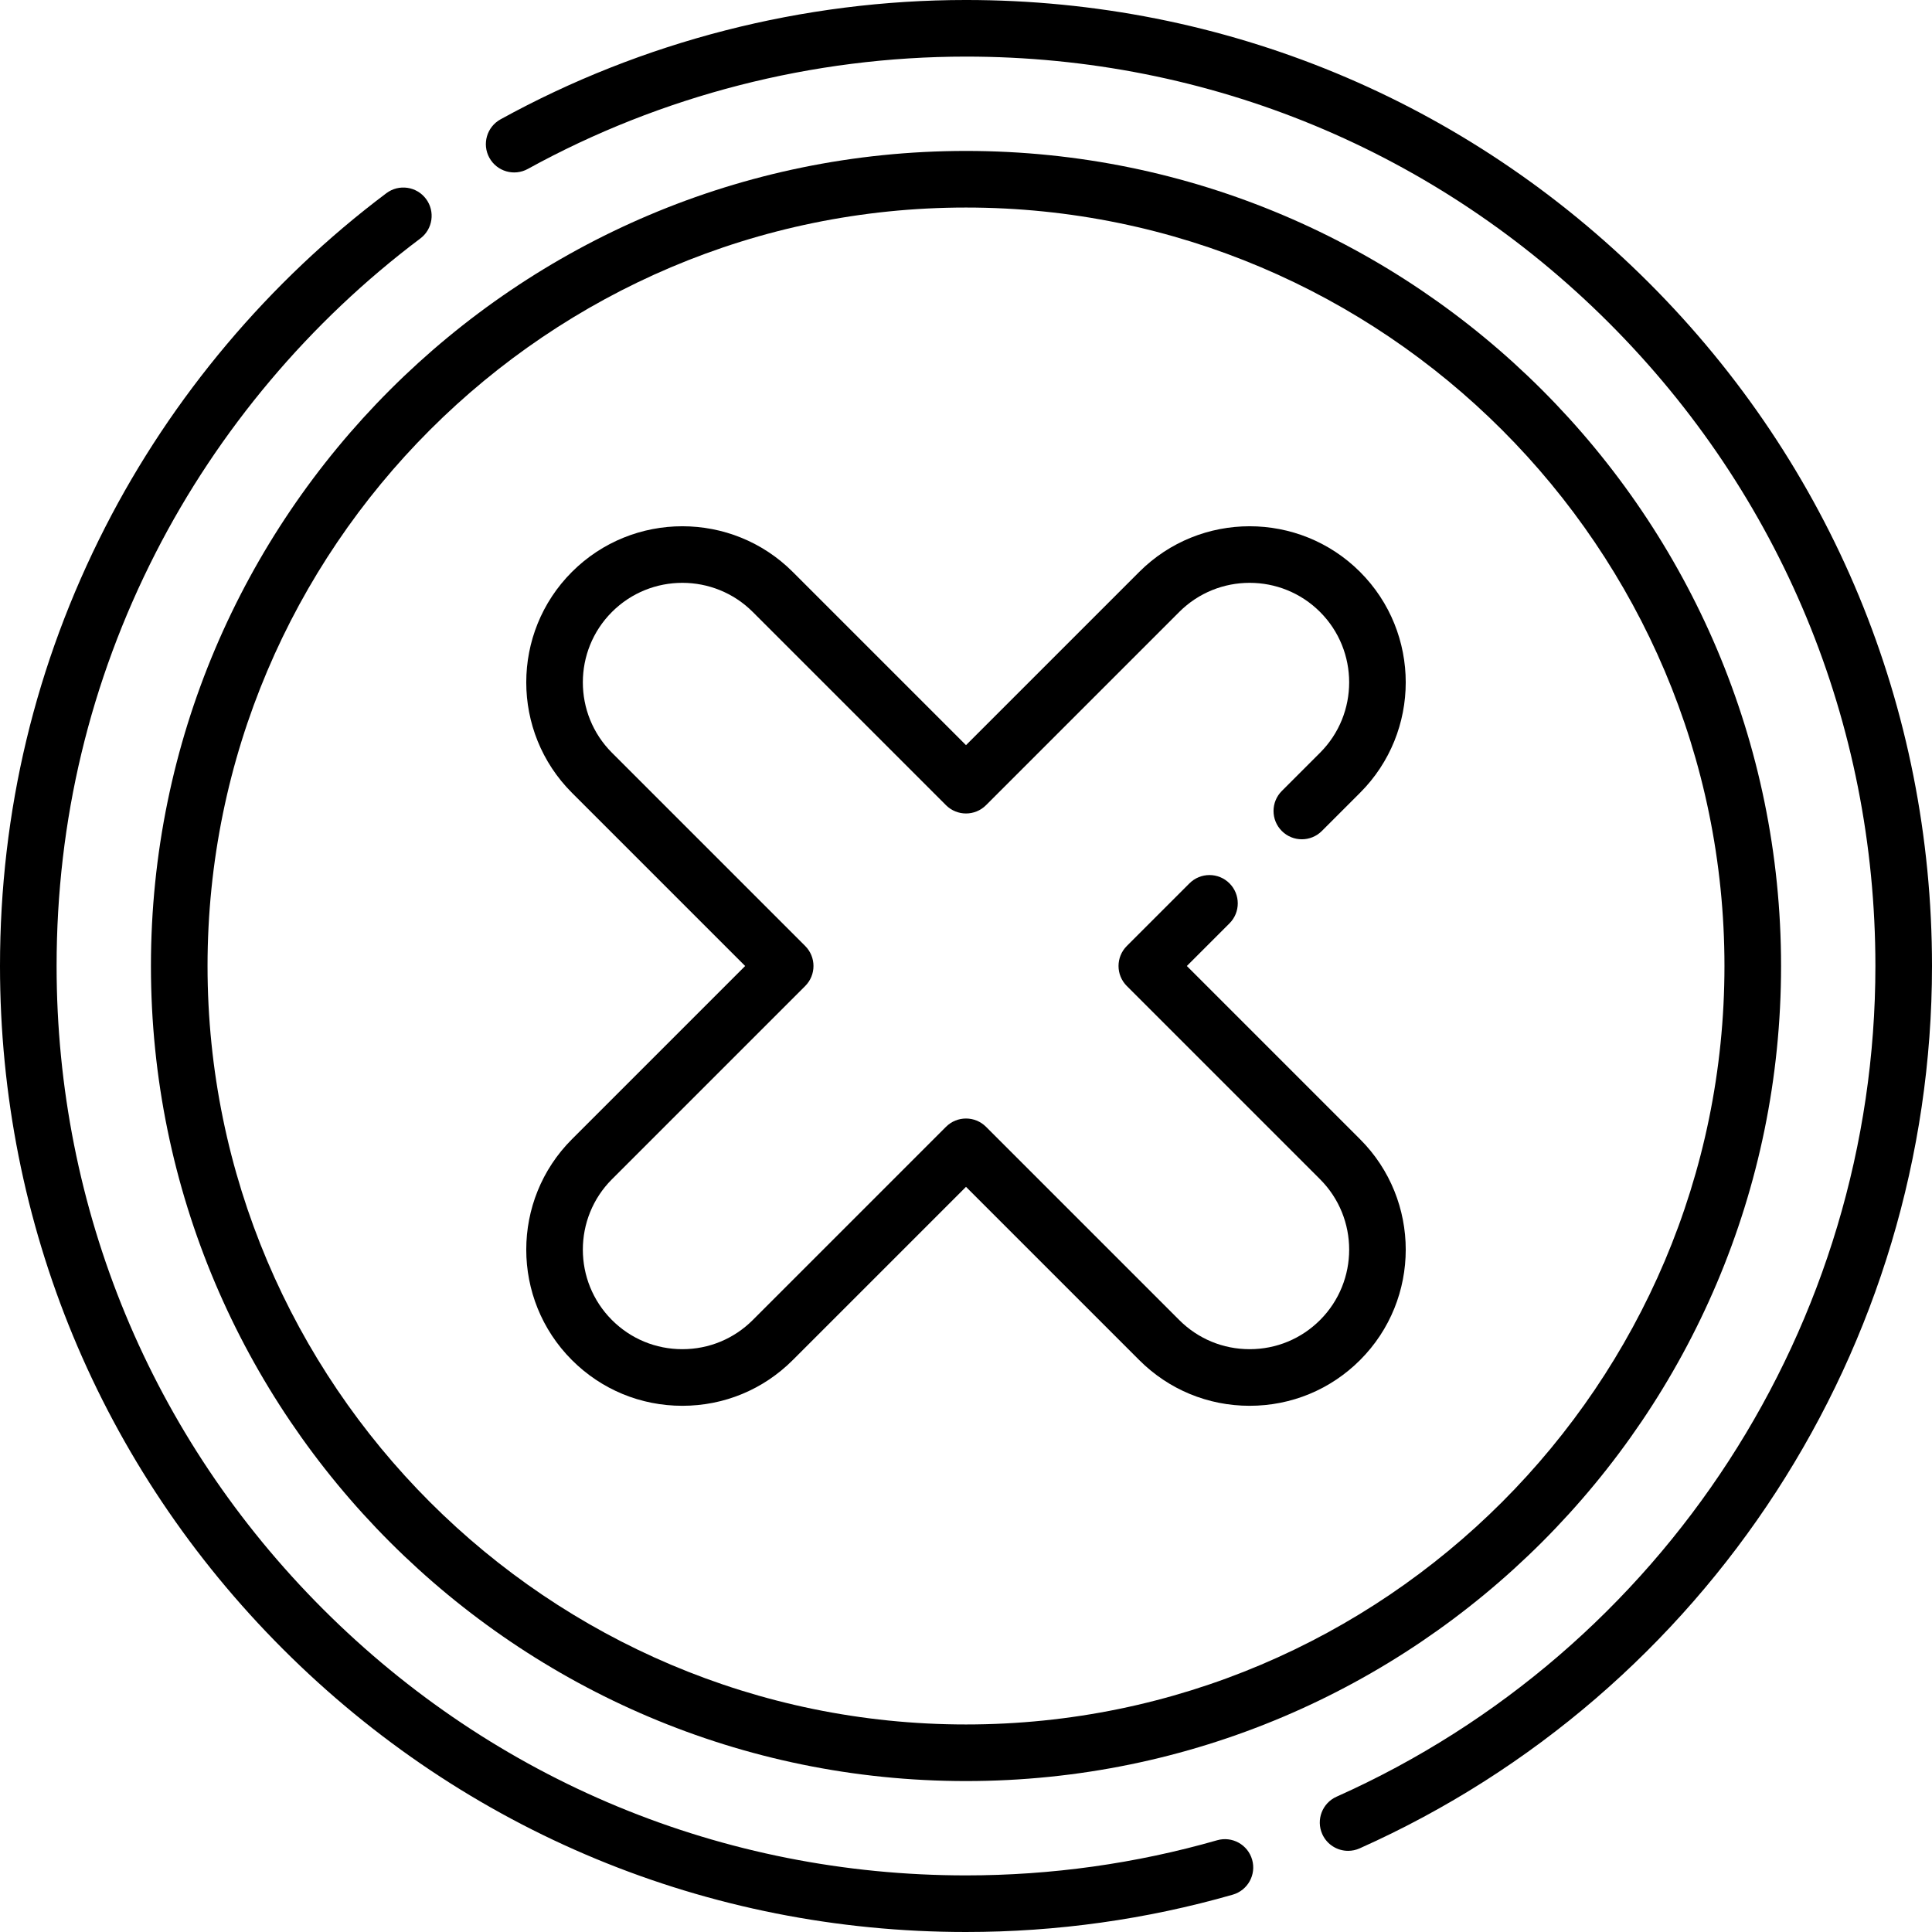
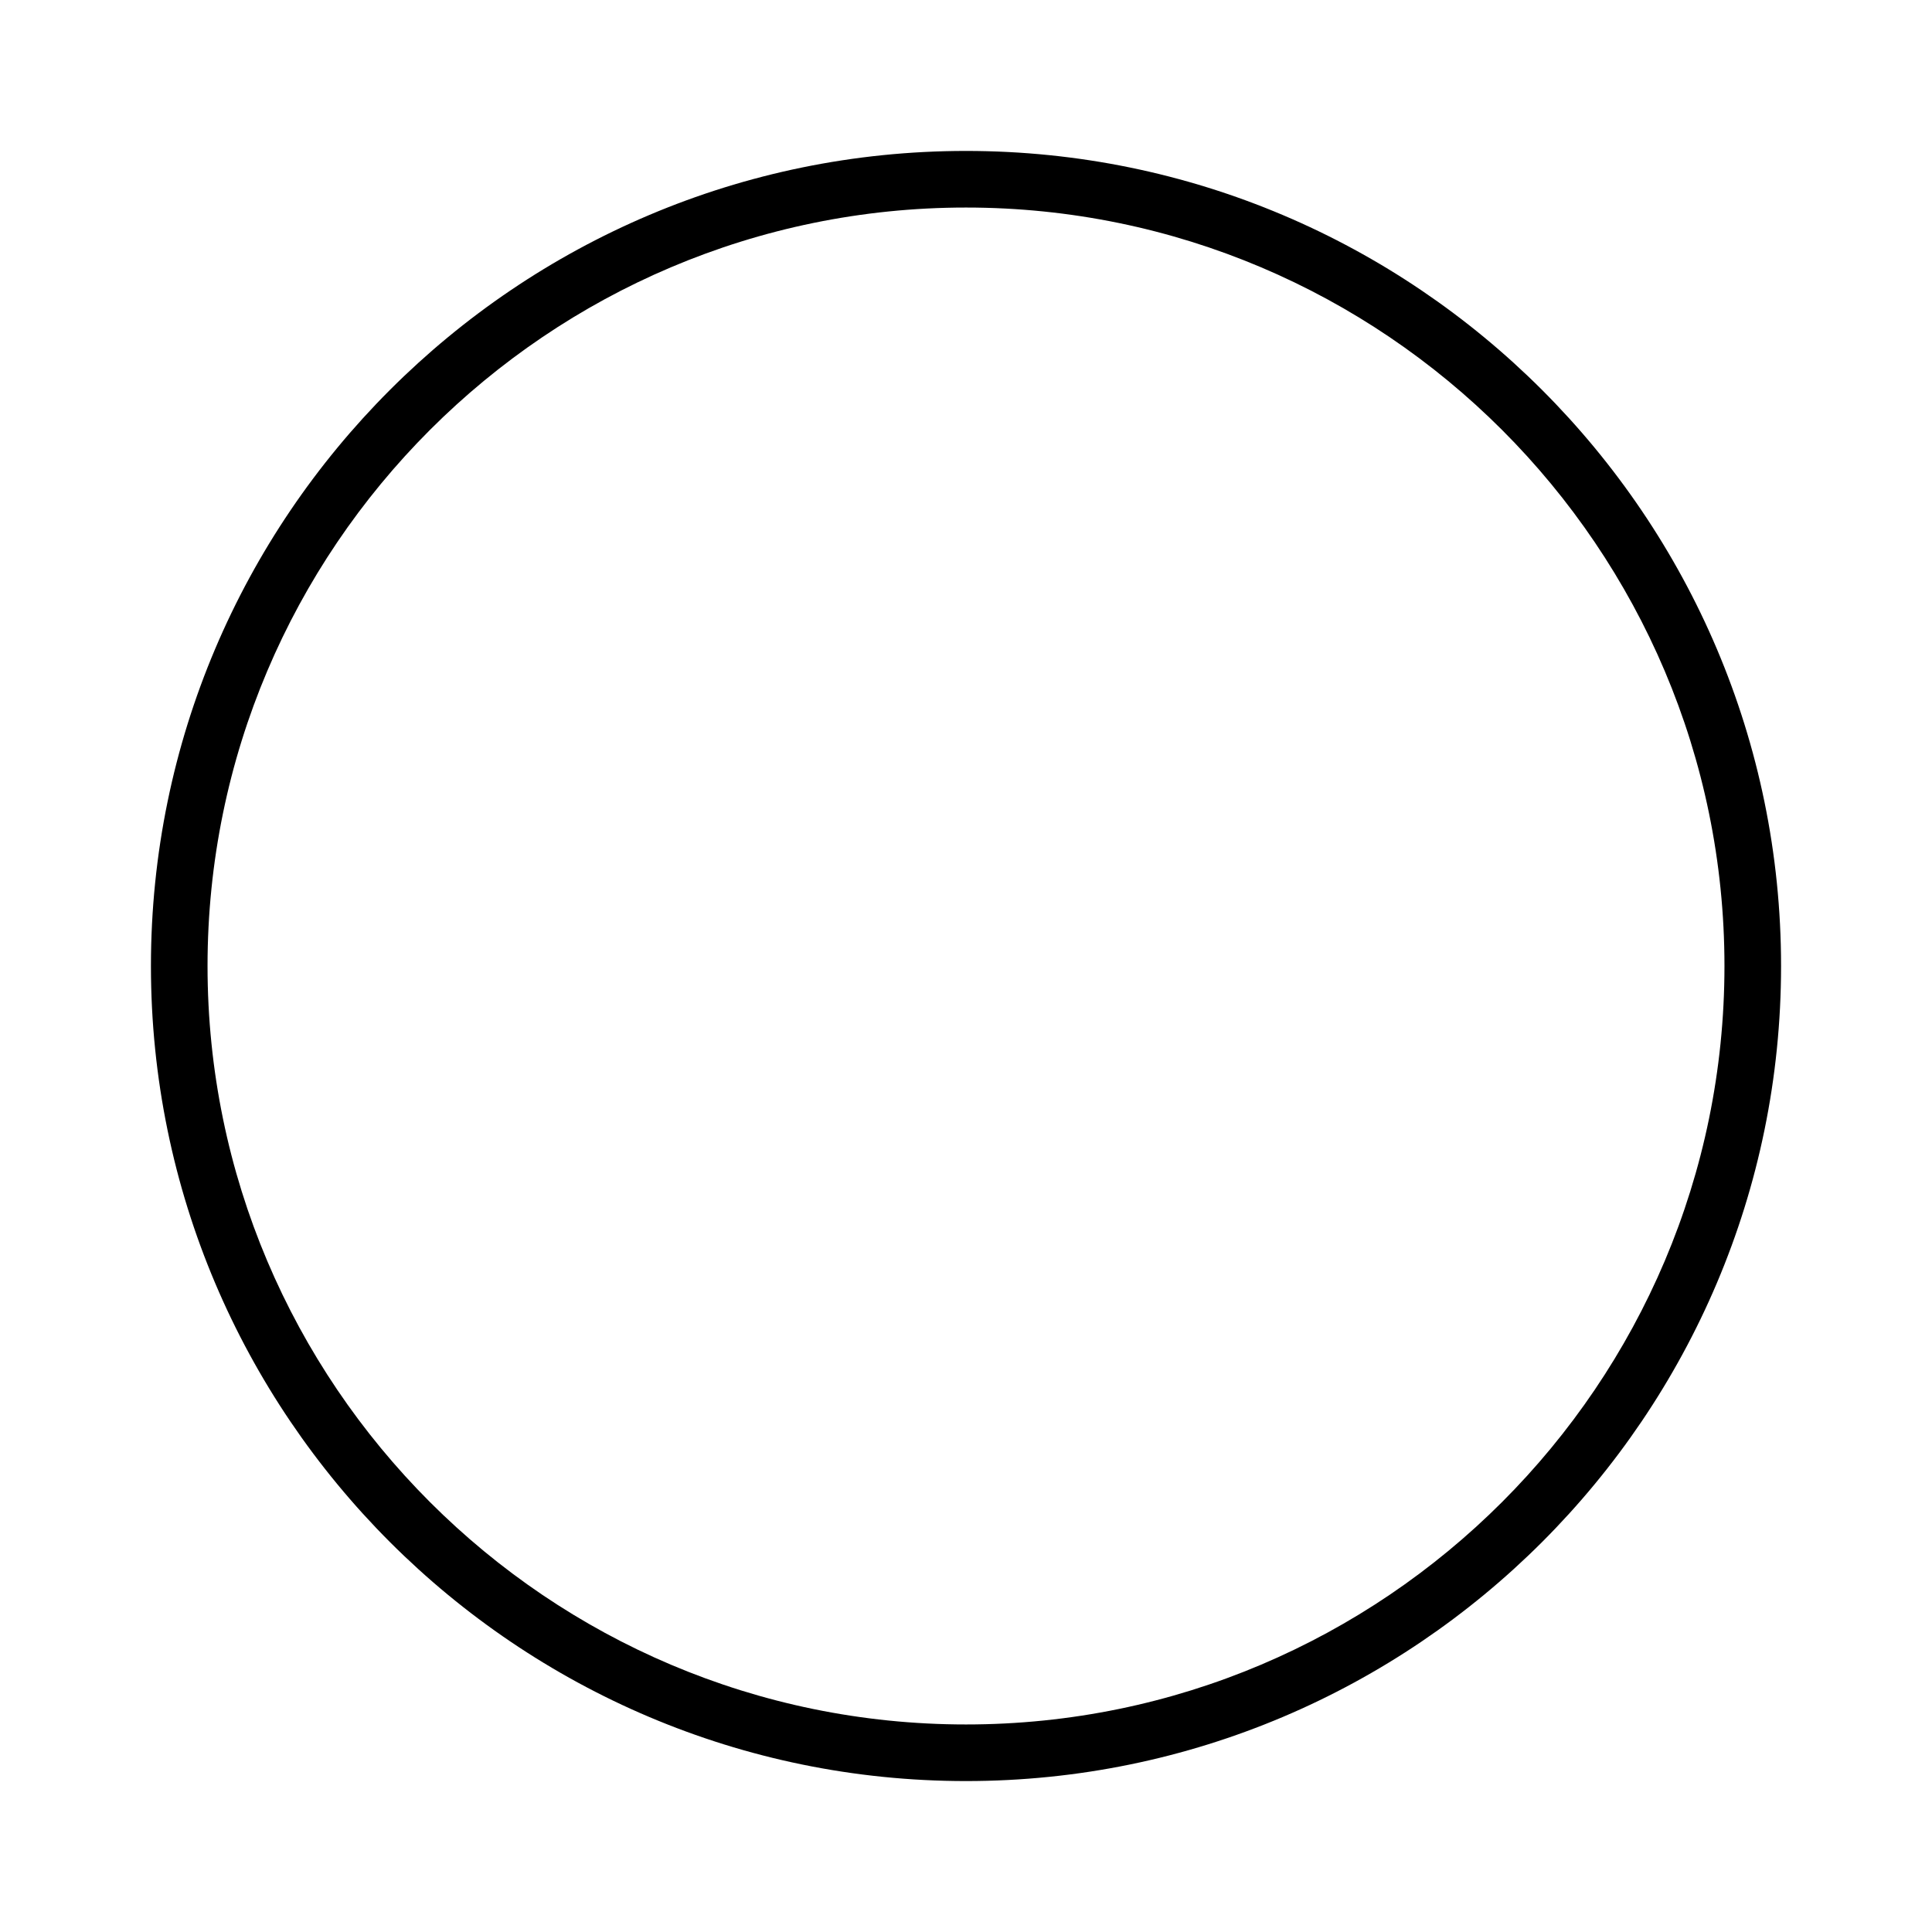
<svg xmlns="http://www.w3.org/2000/svg" id="Capa_1" height="512" viewBox="0 0 512 512" width="512">
  <g>
-     <path d="m256 512c-68.379 0-132.666-26.629-181.019-74.981s-74.981-112.64-74.981-181.019c0-40.949 9.382-80.077 27.885-116.297 17.646-34.543 43.408-65.146 74.501-88.5 3.312-2.489 8.013-1.82 10.501 1.492s1.82 8.014-1.492 10.501c-29.279 21.992-53.538 50.807-70.152 83.33-17.413 34.088-26.243 70.92-26.243 109.474 0 64.372 25.069 124.892 70.588 170.412s106.04 70.588 170.412 70.588c22.614 0 45.006-3.132 66.553-9.31 3.98-1.144 8.135 1.16 9.276 5.143 1.142 3.982-1.161 8.135-5.143 9.276-22.891 6.563-46.673 9.891-70.686 9.891z" />
-     <path d="m357.264 490.492c-2.869 0-5.606-1.655-6.852-4.443-1.689-3.782.007-8.217 3.789-9.907 86.747-38.749 142.799-125.161 142.799-220.142 0-64.372-25.069-124.892-70.588-170.412s-106.04-70.588-170.412-70.588c-40.611 0-80.765 10.294-116.122 29.77-3.629 1.999-8.189.677-10.188-2.951s-.677-8.189 2.951-10.188c37.567-20.693 80.224-31.631 123.359-31.631 68.379 0 132.666 26.629 181.019 74.981 48.352 48.353 74.981 112.64 74.981 181.019 0 100.891-59.539 192.678-151.681 233.838-.994.444-2.033.654-3.055.654z" />
    <path d="m256 472c-119.103 0-216-96.897-216-216s96.897-216 216-216 216 96.897 216 216-96.897 216-216 216zm0-417c-110.832 0-201 90.168-201 201s90.168 201 201 201 201-90.168 201-201-90.168-201-201-201z" />
    <g>
-       <path d="m331.17 372.55c-11.057 0-21.45-4.303-29.263-12.117l-45.907-45.907-45.907 45.907c-7.813 7.813-18.206 12.117-29.263 12.117s-21.45-4.303-29.263-12.117c-16.136-16.136-16.136-42.391 0-58.526l45.907-45.907-45.907-45.907c-16.136-16.136-16.136-42.391 0-58.526s42.391-16.136 58.526 0l45.907 45.907 45.907-45.907c16.136-16.136 42.391-16.136 58.526 0s16.136 42.391 0 58.526l-10.13 10.13c-2.929 2.929-7.678 2.929-10.606 0-2.929-2.929-2.929-7.678 0-10.606l10.13-10.13c10.287-10.288 10.287-27.026 0-37.313s-27.026-10.287-37.313 0l-51.21 51.21c-2.929 2.929-7.678 2.929-10.606 0l-51.21-51.21c-10.287-10.287-27.026-10.287-37.313 0-10.287 10.288-10.287 27.026 0 37.313l51.21 51.21c2.929 2.929 2.929 7.678 0 10.606l-51.21 51.21c-10.287 10.288-10.287 27.026 0 37.313 4.98 4.98 11.606 7.723 18.657 7.723s13.676-2.743 18.657-7.723l51.21-51.21c2.929-2.929 7.678-2.929 10.606 0l51.21 51.21c4.98 4.98 11.606 7.723 18.657 7.723s13.676-2.743 18.657-7.723c10.287-10.288 10.287-27.026 0-37.313l-51.21-51.21c-2.929-2.929-2.929-7.678 0-10.606l16.6-16.6c2.929-2.929 7.678-2.929 10.606 0 2.929 2.929 2.929 7.678 0 10.606l-11.299 11.297 45.907 45.907c16.136 16.136 16.136 42.391 0 58.526-7.813 7.814-18.206 12.117-29.263 12.117z" />
-     </g>
+       </g>
  </g>
</svg>